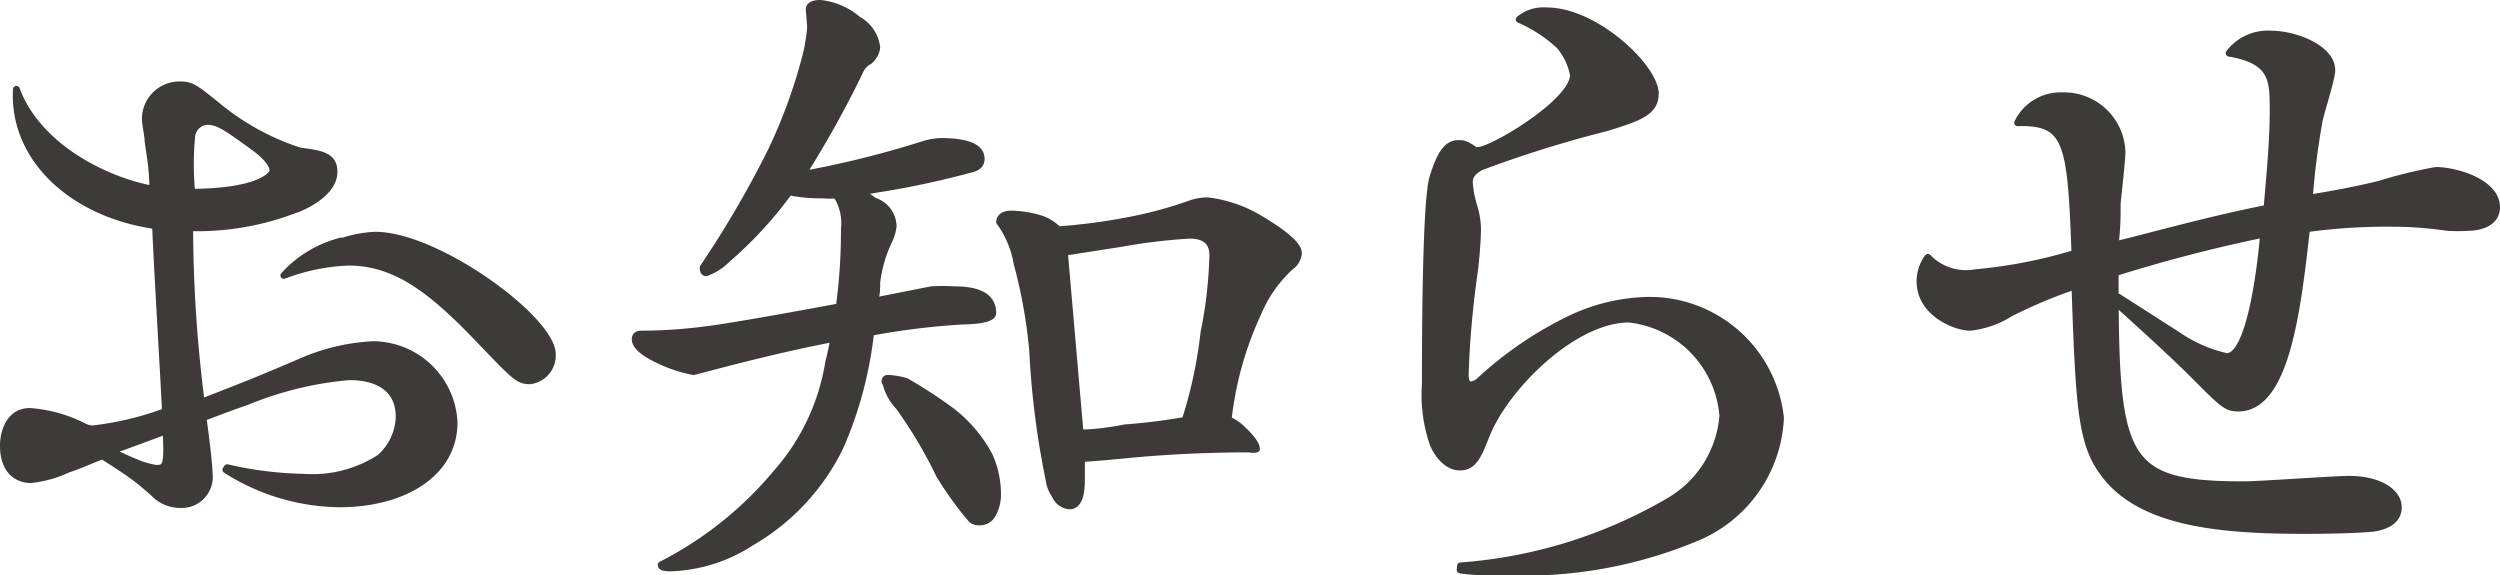
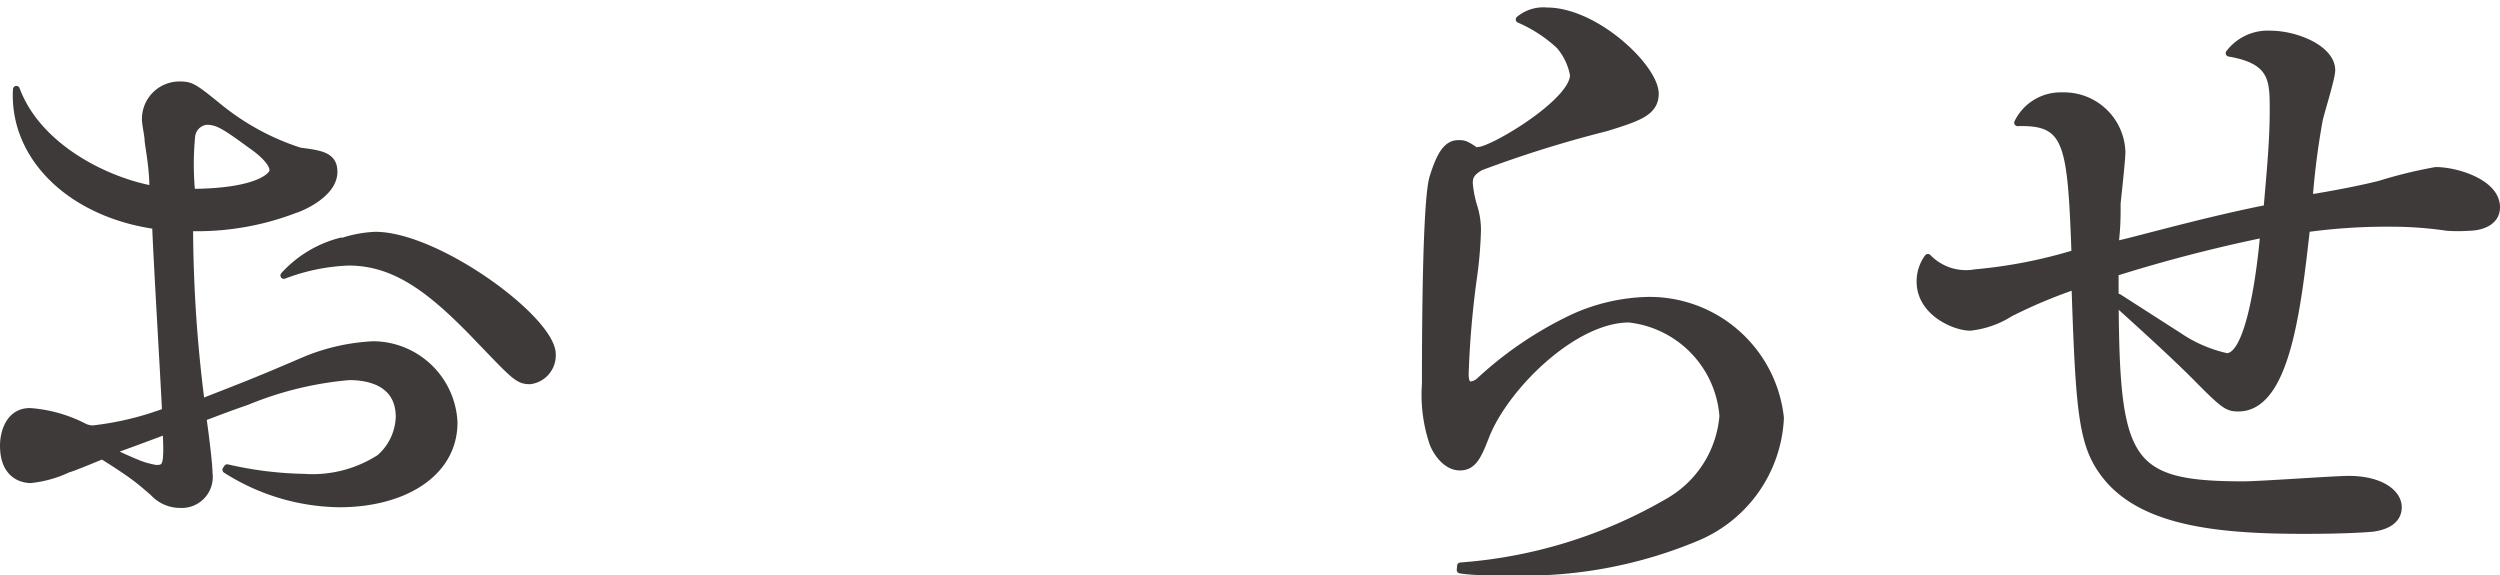
<svg xmlns="http://www.w3.org/2000/svg" preserveAspectRatio="none" width="25.85mm" height="5.95mm" viewBox="0 0 73.28 16.88">
  <defs>
    <style>.cls-1{fill:#3e3a39;stroke:#3e3a39;stroke-linecap:round;stroke-linejoin:round;stroke-width:0.2px;}</style>
  </defs>
  <title>information_ttl_small</title>
  <g id="レイヤー_2" data-name="レイヤー 2">
    <g id="文字">
      <path class="cls-1" d="M6.66,13.72A10.81,10.81,0,0,0,8.91,14a3.63,3.63,0,0,0,2.22-.57,1.66,1.66,0,0,0,.57-1.2c0-1-.88-1.18-1.46-1.18a10.12,10.12,0,0,0-3,.73c-.78.27-1.05.39-1.29.47.08.55.18,1.39.18,1.63a.81.81,0,0,1-.84.92,1.07,1.07,0,0,1-.8-.35C4.09,14.11,4,14,3,13.37c-.16.06-.84.35-1,.39a3.41,3.41,0,0,1-1.1.31c-.16,0-.8-.06-.8-1,0-.37.16-1,.78-1a4.1,4.1,0,0,1,1.59.45.6.6,0,0,0,.25.06,8.9,8.9,0,0,0,2.13-.51C4.8,11,4.6,7.72,4.56,6.62c-2.47-.35-4.19-2-4.08-4,.63,1.7,2.63,2.68,4,2.93,0-.59-.1-1.1-.14-1.41,0-.16-.08-.49-.08-.65a1,1,0,0,1,1-1c.35,0,.43.06,1.17.66A7.28,7.28,0,0,0,8.79,4.43c.63.08,1,.14,1,.61,0,.67-1,1.07-1.14,1.11a8,8,0,0,1-3.09.53A40.93,40.93,0,0,0,5.9,11.8c1.46-.57,1.62-.63,3.09-1.26a6,6,0,0,1,1.95-.43,2.39,2.39,0,0,1,2.37,2.28c0,1.51-1.49,2.39-3.36,2.39a6.31,6.31,0,0,1-3.33-1Zm-3.41-.49c.1.06.61.29.72.33a2.43,2.43,0,0,0,.61.18c.31,0,.33-.12.29-1.1C4.64,12.72,3.51,13.15,3.25,13.23ZM8,5c0-.27-.45-.61-.61-.72-.78-.57-1-.72-1.33-.72A.49.49,0,0,0,5.62,4a8.65,8.65,0,0,0,0,1.64C7.54,5.63,8,5.16,8,5Zm2,2.09a3.56,3.56,0,0,1,1-.19c1.82,0,5.19,2.47,5.19,3.49a.75.75,0,0,1-.65.78c-.35,0-.45-.12-1.45-1.16-1.37-1.44-2.45-2.32-3.87-2.32a5.91,5.91,0,0,0-1.9.39A3.39,3.39,0,0,1,10,7.07Z" />
-       <path class="cls-1" d="M24.05.1a2,2,0,0,1,1.1.48,1.07,1.07,0,0,1,.55.81.61.61,0,0,1-.22.4.61.61,0,0,0-.29.33,30.77,30.77,0,0,1-1.67,3A28.4,28.4,0,0,0,27,4.26a2,2,0,0,1,.57-.11q1.19,0,1.19.51,0,.22-.26.29a25.62,25.62,0,0,1-2.93.62l-.31.07.37.26a.79.79,0,0,1,.55.75,1.37,1.37,0,0,1-.13.42,4,4,0,0,0-.35,1.21c0,.19,0,.37-.07.55l1.67-.33a5.51,5.51,0,0,1,.68,0q1.12,0,1.12.68c0,.15-.31.23-.92.24a21.61,21.61,0,0,0-2.66.33,11.44,11.44,0,0,1-.9,3.37,6.53,6.53,0,0,1-2.6,2.79,4.58,4.58,0,0,1-2.38.75q-.26,0-.26-.09a10.76,10.76,0,0,0,3.39-2.71,6.42,6.42,0,0,0,1.52-3.23c.06-.23.11-.47.15-.7q-1.54.29-3.76.88l-.35.09a4,4,0,0,1-.92-.29q-.79-.35-.79-.66c0-.1.06-.15.18-.15q1.14,0,2.4-.2T24.6,9a16.37,16.37,0,0,0,.15-2.29,1.51,1.51,0,0,0-.18-.9l-.07-.09a2.19,2.19,0,0,1-.37,0,5.07,5.07,0,0,1-1-.09A11.59,11.59,0,0,1,21.32,7.6a1.68,1.68,0,0,1-.62.4q-.09,0-.09-.15a30.37,30.37,0,0,0,2-3.43,15.41,15.41,0,0,0,.95-2.55,5.19,5.19,0,0,0,.2-1.08L23.72.28C23.72.16,23.83.1,24.05.1Zm2,11a2.14,2.14,0,0,1,.51.09,13.8,13.8,0,0,1,1.32.86A4.06,4.06,0,0,1,29,13.37a2.76,2.76,0,0,1,.24,1.17,1.15,1.15,0,0,1-.15.55.41.41,0,0,1-.37.22.34.34,0,0,1-.24-.07,10,10,0,0,1-.95-1.32,13,13,0,0,0-1.19-2,1.48,1.48,0,0,1-.37-.68A.08.08,0,0,1,26,11.1Zm3.61-4.82a3.1,3.1,0,0,1,.88.15,1.36,1.36,0,0,1,.48.31,17.1,17.1,0,0,0,2-.26A12.14,12.14,0,0,0,34.83,6a1.59,1.59,0,0,1,.57-.11,3.88,3.88,0,0,1,1.45.48c.8.47,1.21.82,1.21,1.06a.54.54,0,0,1-.24.4,3.88,3.88,0,0,0-.95,1.36A10,10,0,0,0,36,12.31a1.46,1.46,0,0,1,.35.22c.32.29.48.51.48.64a.36.36,0,0,1-.2,0c-1.14,0-2.27.05-3.39.15q-1.1.11-1.54.13l0,.62q0,.77-.35.77a.5.5,0,0,1-.42-.31,1,1,0,0,1-.18-.46,24.8,24.8,0,0,1-.48-3.78,14.84,14.84,0,0,0-.46-2.57,2.85,2.85,0,0,0-.51-1.21C29.31,6.37,29.42,6.28,29.64,6.28Zm2,6.42q.55,0,1.32-.15a17.67,17.67,0,0,0,1.76-.22,13.27,13.27,0,0,0,.55-2.57,12.93,12.93,0,0,0,.26-2.27q0-.59-.68-.59a16.36,16.36,0,0,0-2,.24l-1.67.26Z" />
      <path class="cls-1" d="M42.81,16.6a14.15,14.15,0,0,0,6.08-1.88A3.19,3.19,0,0,0,50.5,12.2a3.1,3.1,0,0,0-2.75-2.84c-1.63,0-3.63,2-4.19,3.42-.23.59-.37.92-.77.92S42.1,13.27,42,13a4.44,4.44,0,0,1-.22-1.74c0-1,0-5.33.22-6.05s.43-1,.75-1c.14,0,.2,0,.49.2a.11.11,0,0,0,.1,0c.39,0,2.78-1.41,2.78-2.21a1.84,1.84,0,0,0-.41-.86A4.15,4.15,0,0,0,44.53.57a1.11,1.11,0,0,1,.81-.25c1.43,0,3.18,1.66,3.18,2.43,0,.55-.51.71-1.44,1A34.08,34.08,0,0,0,43.4,4.9c-.28.16-.33.29-.33.47a3.2,3.2,0,0,0,.14.71,2.28,2.28,0,0,1,.1.69,12.22,12.22,0,0,1-.12,1.39,27,27,0,0,0-.24,2.8c0,.1,0,.33.16.33a.44.44,0,0,0,.26-.12A10.87,10.87,0,0,1,46.1,9.32a5.58,5.58,0,0,1,2.18-.51,3.86,3.86,0,0,1,3.91,3.45,4,4,0,0,1-2.48,3.52,13.1,13.1,0,0,1-5.46,1c-.64,0-1.07,0-1.45-.06Z" />
      <path class="cls-1" d="M62.1,8.72l1.76,1.13a4.05,4.05,0,0,0,1.41.61c.69,0,1-2.64,1.08-3.59A44.58,44.58,0,0,0,62,8c0,5.48.18,6.22,3.76,6.22.49,0,2.66-.16,3.09-.16.92,0,1.45.39,1.45.82s-.43.58-.78.62c-.74.06-1.68.06-2,.06-2.41,0-4.58-.21-5.7-1.48-.79-.92-.87-1.79-1-5.69a14.72,14.72,0,0,0-1.9.8,2.72,2.72,0,0,1-1.17.41c-.45,0-1.47-.43-1.47-1.34a1.18,1.18,0,0,1,.23-.71A1.55,1.55,0,0,0,57.9,8a14.38,14.38,0,0,0,2.92-.57c-.12-3.24-.2-3.87-1.68-3.83a1.4,1.4,0,0,1,1.31-.79A1.7,1.7,0,0,1,62.2,4.46c0,.23-.12,1.29-.14,1.51,0,.41,0,.69-.06,1.2.18,0,2.47-.67,4.45-1.06.1-1.16.18-2,.18-2.88s0-1.45-1.29-1.67A1.42,1.42,0,0,1,66.55,1c.76,0,1.8.43,1.8,1.06,0,.24-.33,1.26-.37,1.48a22.2,22.2,0,0,0-.29,2.27c1-.16,1.76-.33,2.07-.41A13.39,13.39,0,0,1,71.4,5c.59,0,1.78.35,1.78,1.08,0,.47-.51.59-.82.59a4.6,4.6,0,0,1-.63,0,11.3,11.3,0,0,0-1.64-.12,17.35,17.35,0,0,0-2.48.16c-.27,2.4-.6,5.26-2,5.26-.33,0-.43-.08-1.28-.94-.51-.51-1.21-1.16-2.33-2.17Z" />
    </g>
  </g>
</svg>